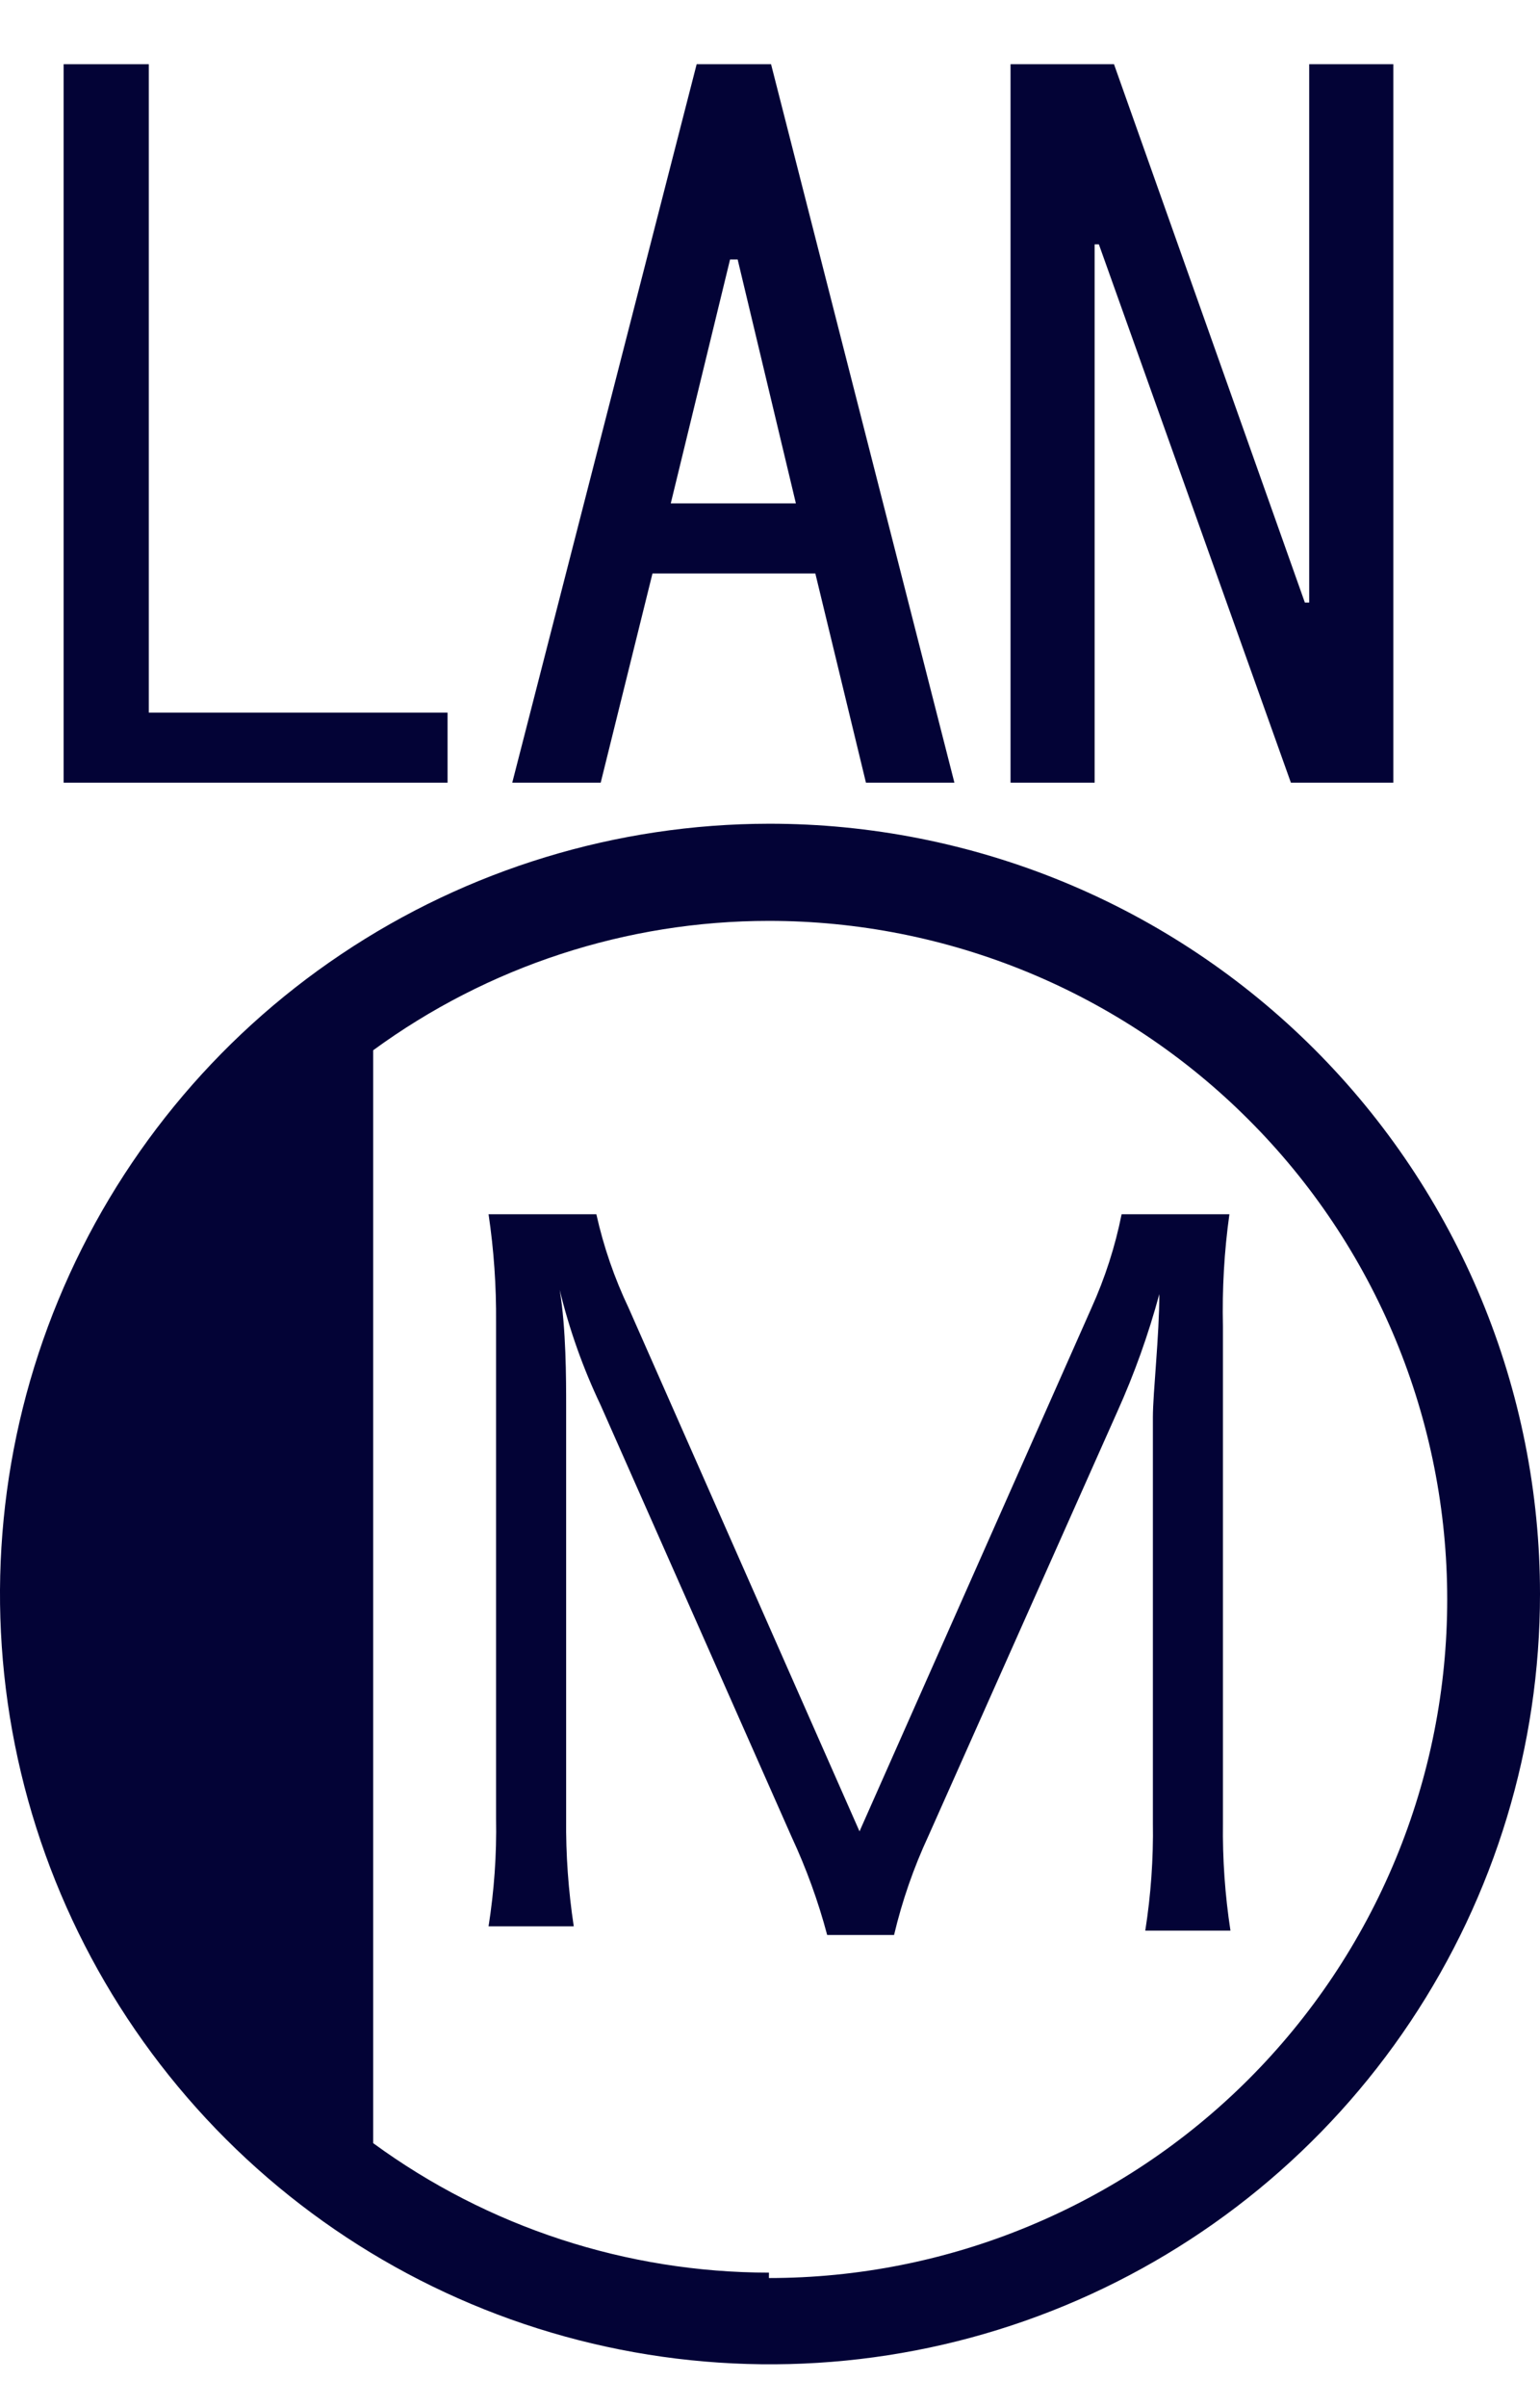
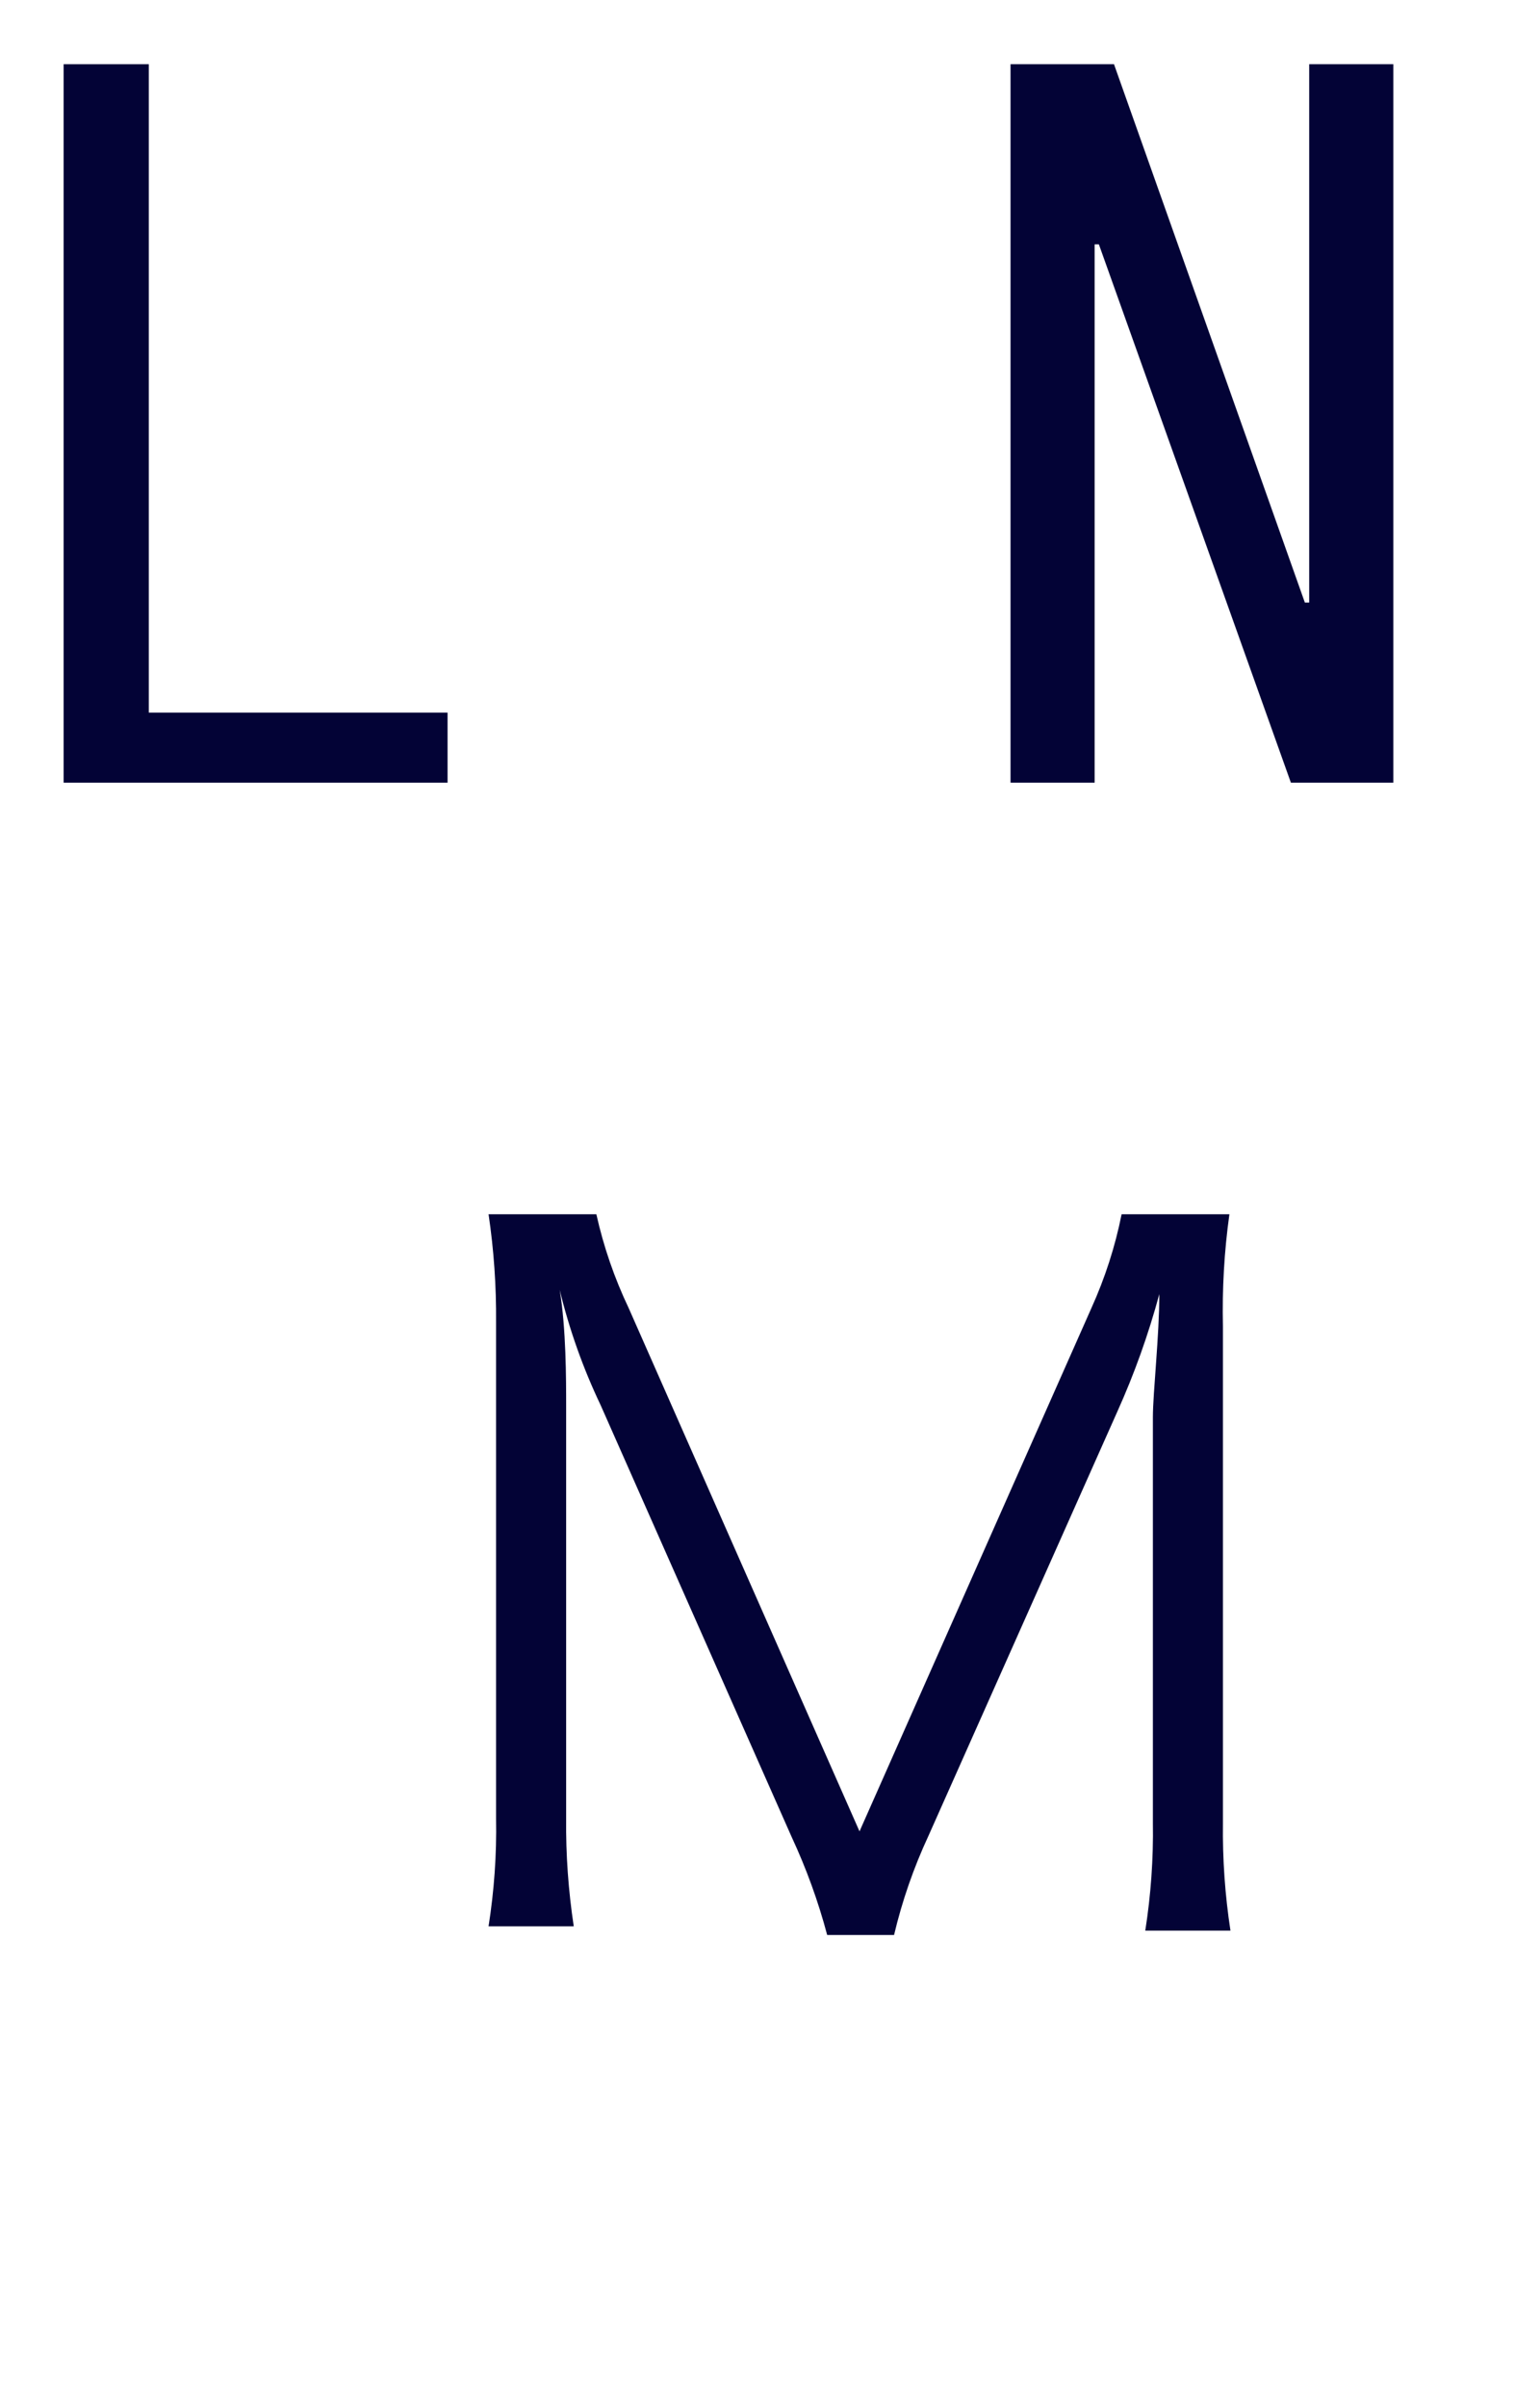
<svg xmlns="http://www.w3.org/2000/svg" width="16" height="25" viewBox="0 0 16 25" fill="none">
-   <path d="M7.989 8.555C6.407 8.557 4.861 9.028 3.547 9.909C2.233 10.789 1.21 12.04 0.606 13.502C0.002 14.963 -0.155 16.572 0.155 18.123C0.465 19.674 1.228 21.098 2.347 22.216C3.466 23.334 4.892 24.095 6.443 24.402C7.995 24.71 9.603 24.551 11.064 23.945C12.525 23.339 13.774 22.314 14.652 20.999C15.531 19.683 16 18.137 16 16.555C16 15.504 15.793 14.463 15.39 13.491C14.987 12.52 14.397 11.637 13.653 10.894C12.909 10.151 12.026 9.562 11.054 9.161C10.082 8.76 9.04 8.554 7.989 8.555ZM7.989 23.603C6.51 23.602 5.07 23.131 3.877 22.258V10.908C5.07 10.035 6.51 9.564 7.989 9.564C8.914 9.564 9.831 9.746 10.686 10.1C11.541 10.454 12.318 10.973 12.972 11.628C13.627 12.282 14.146 13.059 14.5 13.914C14.854 14.769 15.036 15.686 15.036 16.611C15.036 17.537 14.854 18.453 14.5 19.308C14.146 20.163 13.627 20.94 12.972 21.595C12.318 22.249 11.541 22.768 10.686 23.122C9.831 23.477 8.914 23.659 7.989 23.659V23.603Z" fill="#030336" />
  <path d="M12.773 12.611H11.653C11.586 12.947 11.48 13.274 11.339 13.586L8.93 19.02L6.532 13.586C6.384 13.275 6.271 12.948 6.196 12.611H5.076C5.131 12.982 5.157 13.357 5.154 13.732V18.886C5.161 19.261 5.134 19.636 5.076 20.006H5.961C5.905 19.635 5.878 19.261 5.882 18.886V14.606C5.882 14.326 5.882 13.799 5.815 13.396C5.915 13.809 6.058 14.211 6.241 14.595L8.224 19.076C8.377 19.405 8.501 19.746 8.594 20.096H9.289C9.373 19.741 9.493 19.396 9.647 19.065L11.608 14.662C11.786 14.267 11.932 13.858 12.045 13.44C12.045 13.866 11.978 14.471 11.978 14.718V18.931C11.984 19.306 11.957 19.68 11.899 20.051H12.784C12.727 19.68 12.701 19.306 12.706 18.931V13.777C12.697 13.387 12.719 12.997 12.773 12.611Z" fill="#030336" />
  <path d="M4.65 7.401H1.546V0.667H0.661V8.129H4.65V7.401Z" fill="#030336" />
-   <path d="M6.779 5.956H8.471L8.997 8.129H9.916L8.011 0.667H7.238L5.322 8.129H6.241L6.779 5.956ZM7.585 2.695H7.664L8.269 5.228H6.969L7.585 2.695Z" fill="#030336" />
  <path d="M11.373 2.538H11.417L13.412 8.129H14.476V0.667H13.602V6.258H13.557L11.574 0.667H10.499V8.129H11.373V2.538Z" fill="#030336" />
</svg>